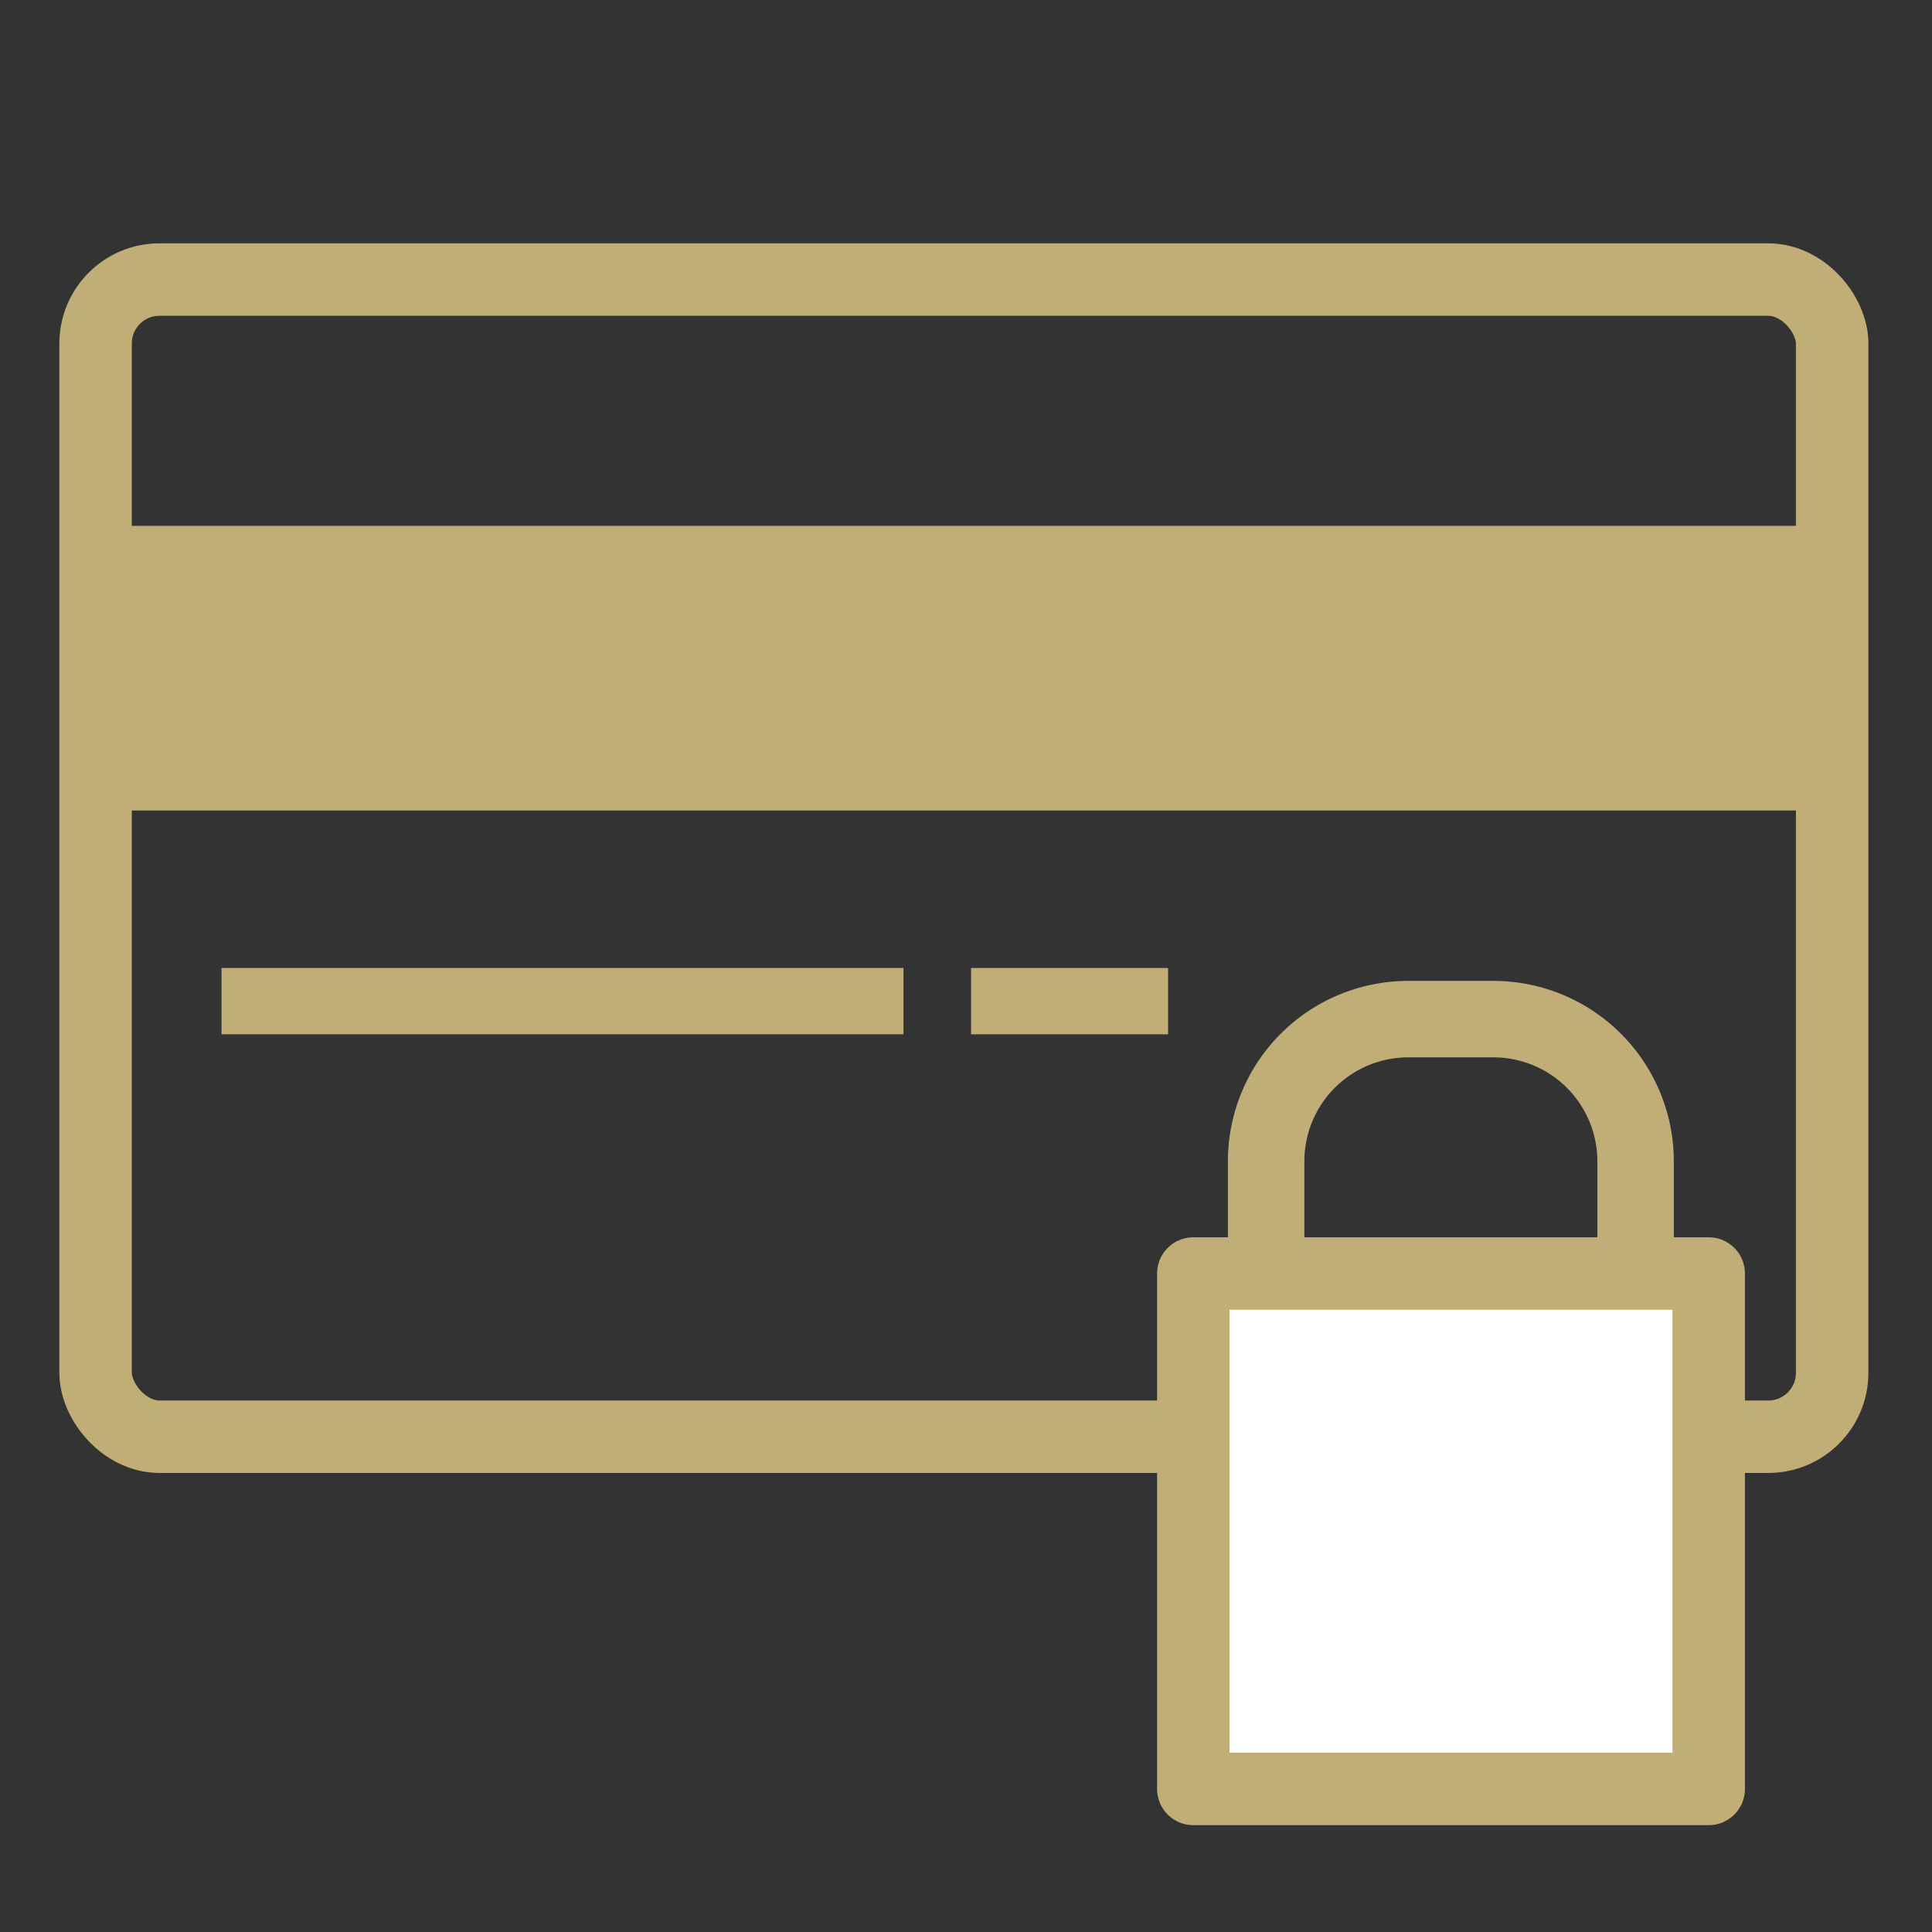
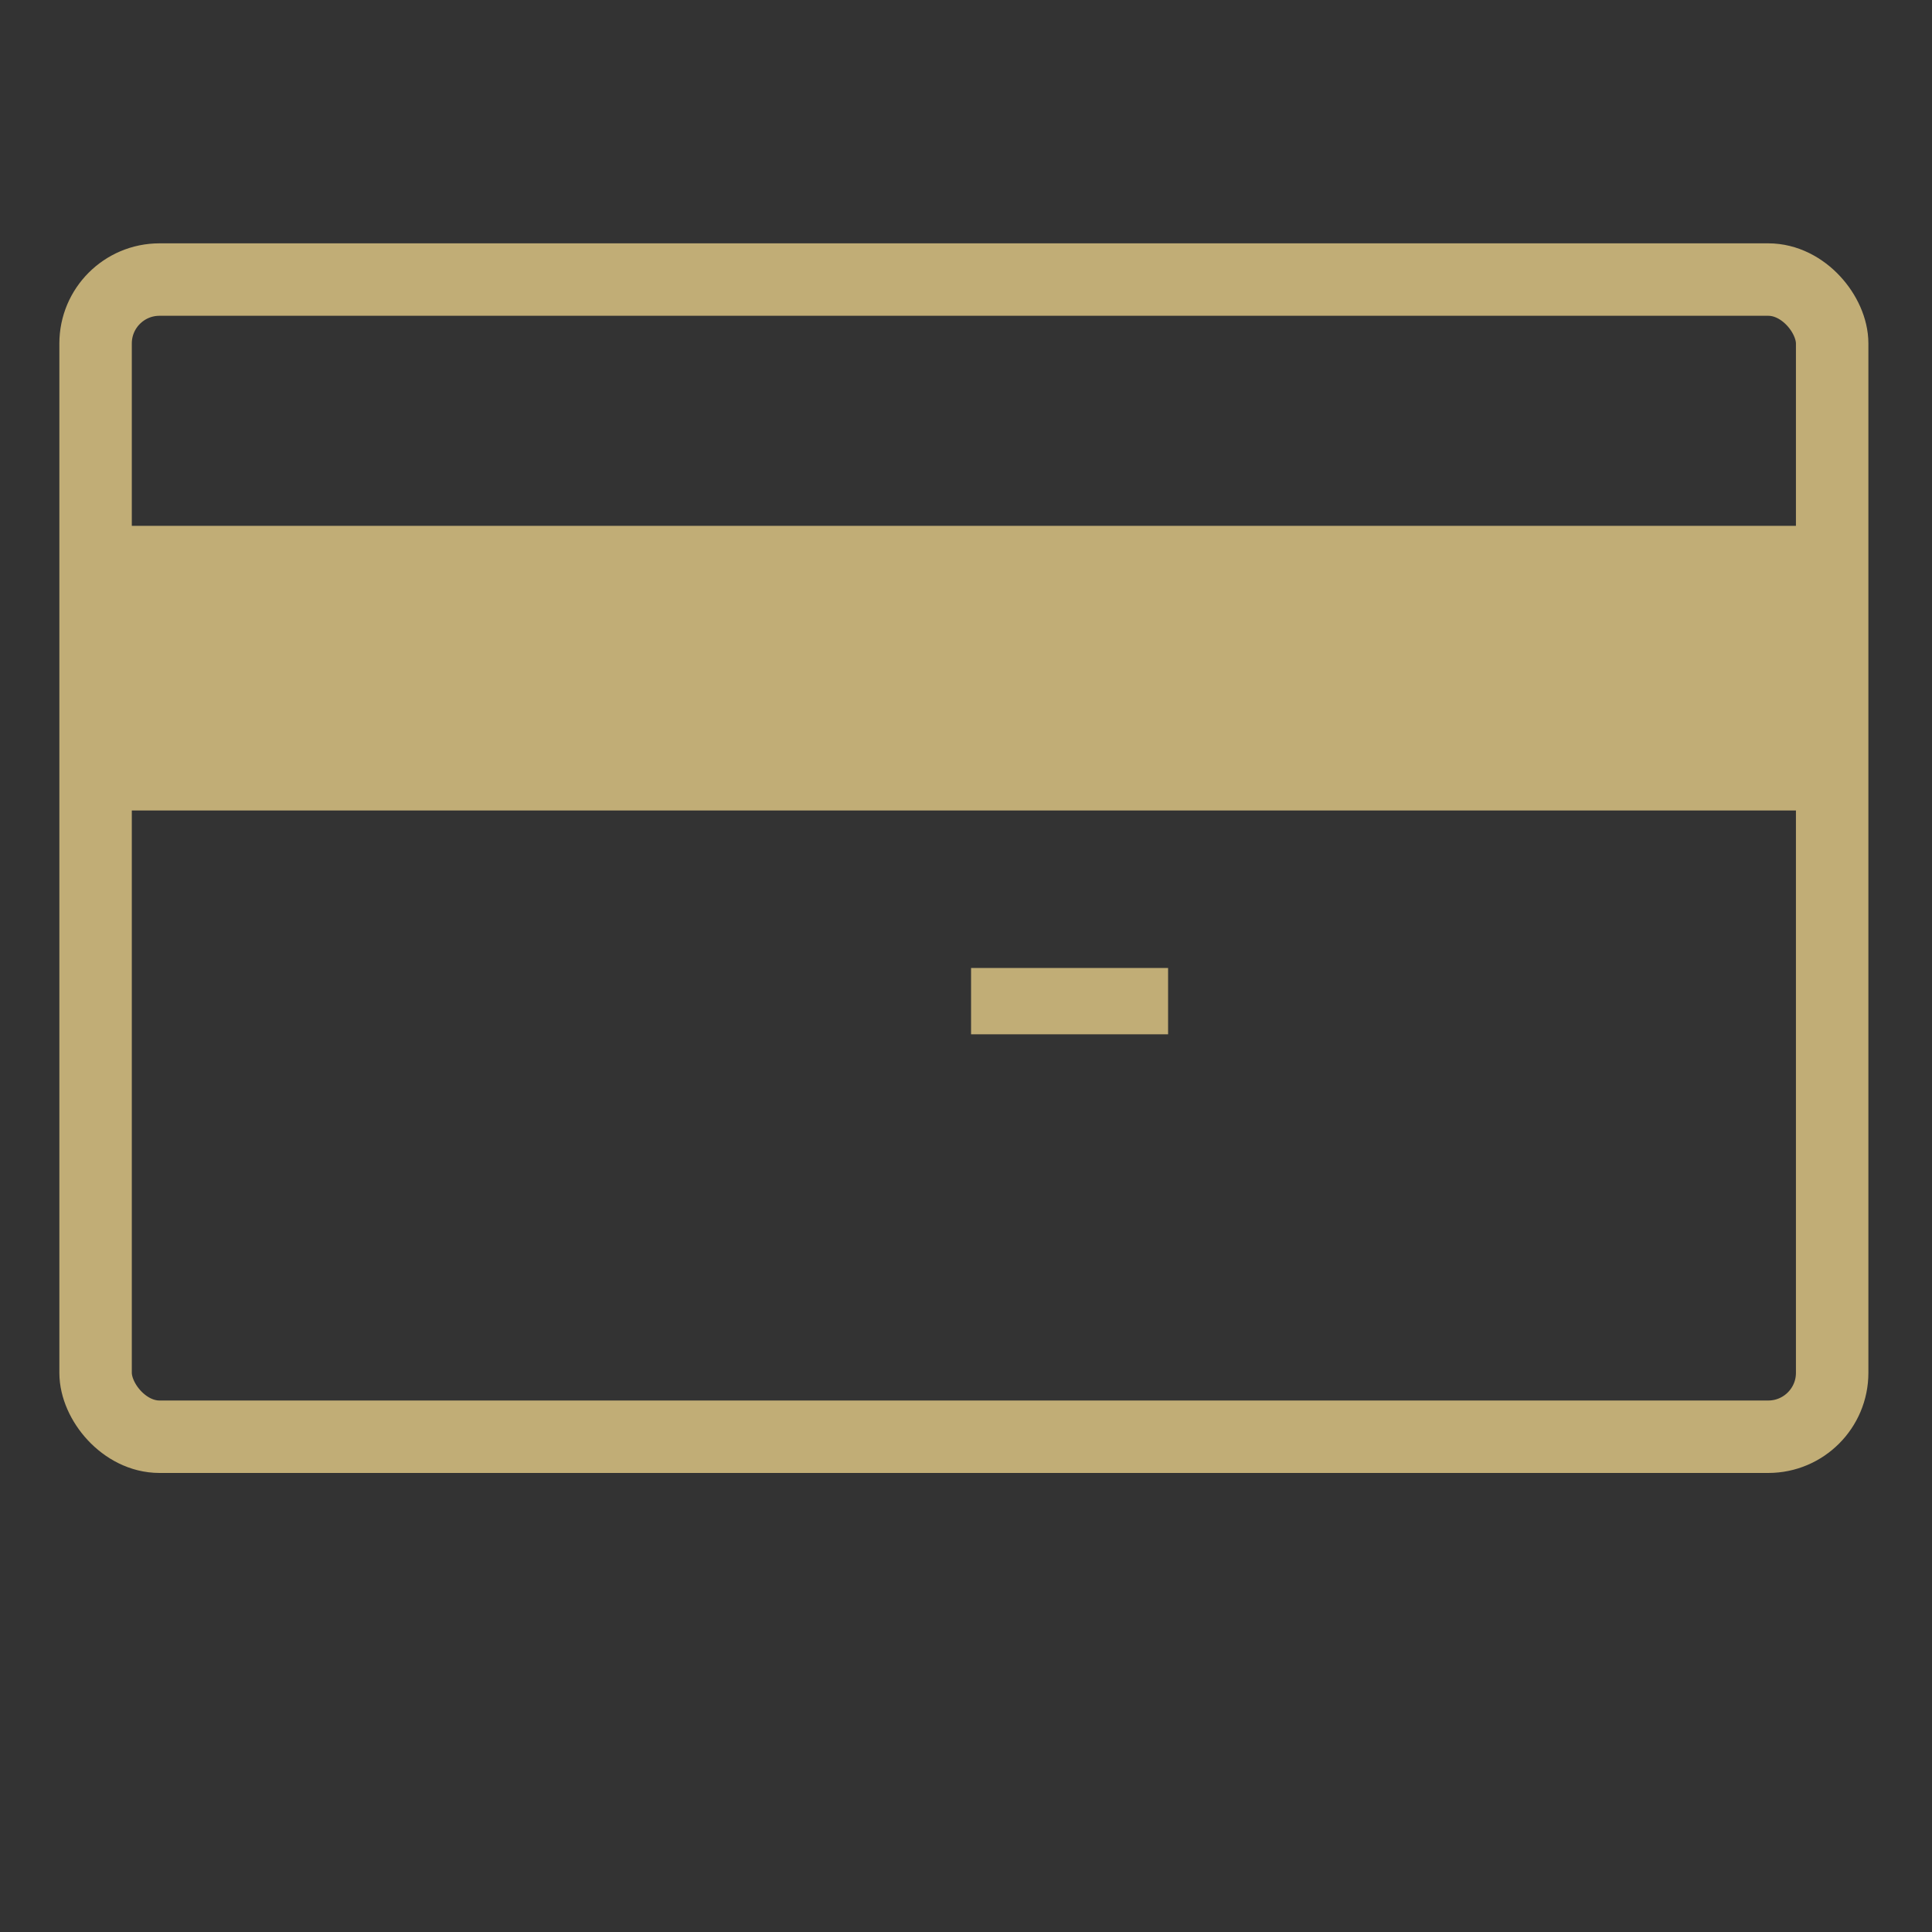
<svg xmlns="http://www.w3.org/2000/svg" id="LOGO-blc" viewBox="0 0 400 400">
  <rect x="0" y="0" width="400" height="400" fill="#333333" stroke="none" />
  <defs>
    <style>.cls-1,.cls-4{fill:none;}.cls-1,.cls-3,.cls-4{stroke:#c1ad76;stroke-linecap:round;stroke-linejoin:round;}.cls-1,.cls-3{stroke-width:15px;}.cls-2{fill:#c1ad76;}.cls-3{fill:#fff;}.cls-4{stroke-width:15.83px;}</style>
  </defs>
  <rect class="cls-1" x="19.79" y="57.88" width="359.54" height="239.58" rx="13.23" />
  <rect class="cls-2" x="19.79" y="108.87" width="354.98" height="58.93" />
-   <rect class="cls-2" x="45.86" y="200.41" width="141.2" height="13.73" />
  <rect class="cls-2" x="201.05" y="200.41" width="40.79" height="13.73" />
-   <rect class="cls-3" x="247.06" y="263.67" width="106.71" height="106.71" />
-   <path class="cls-4" d="M262.14,259.6V240.35A29.43,29.43,0,0,1,291.49,211h17.79a29.44,29.44,0,0,1,29.35,29.35V259.6" />
</svg>